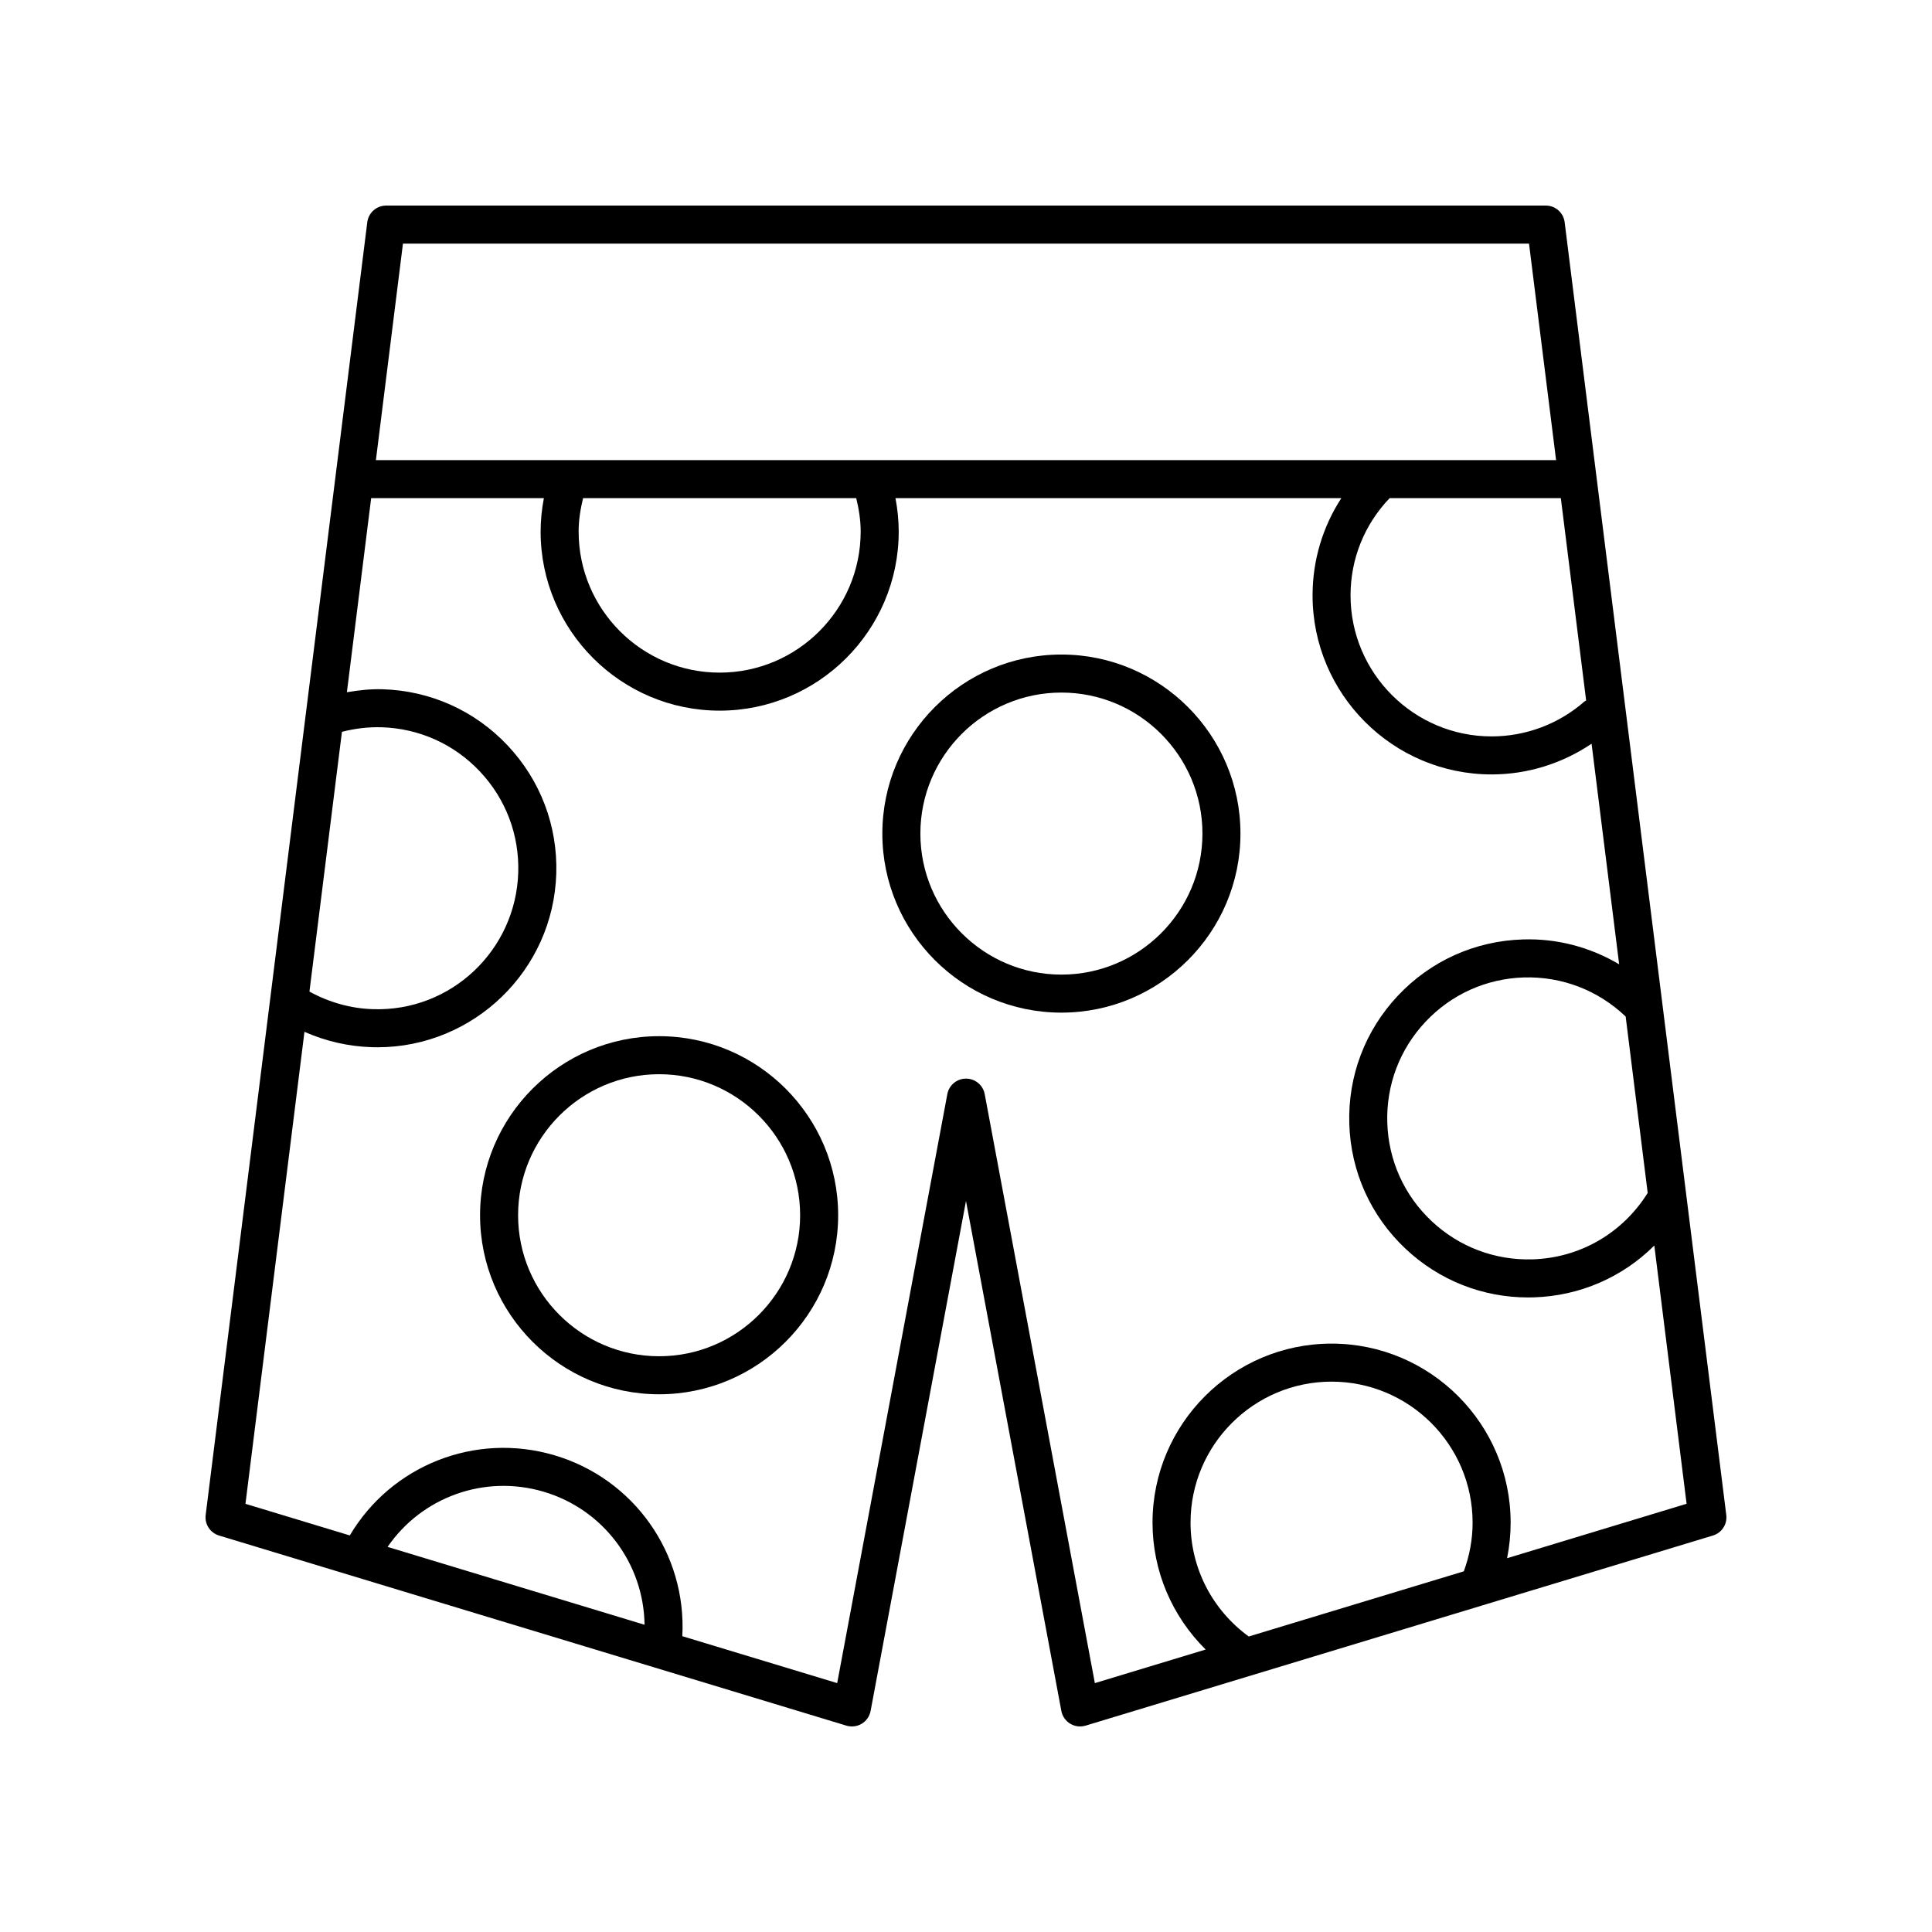
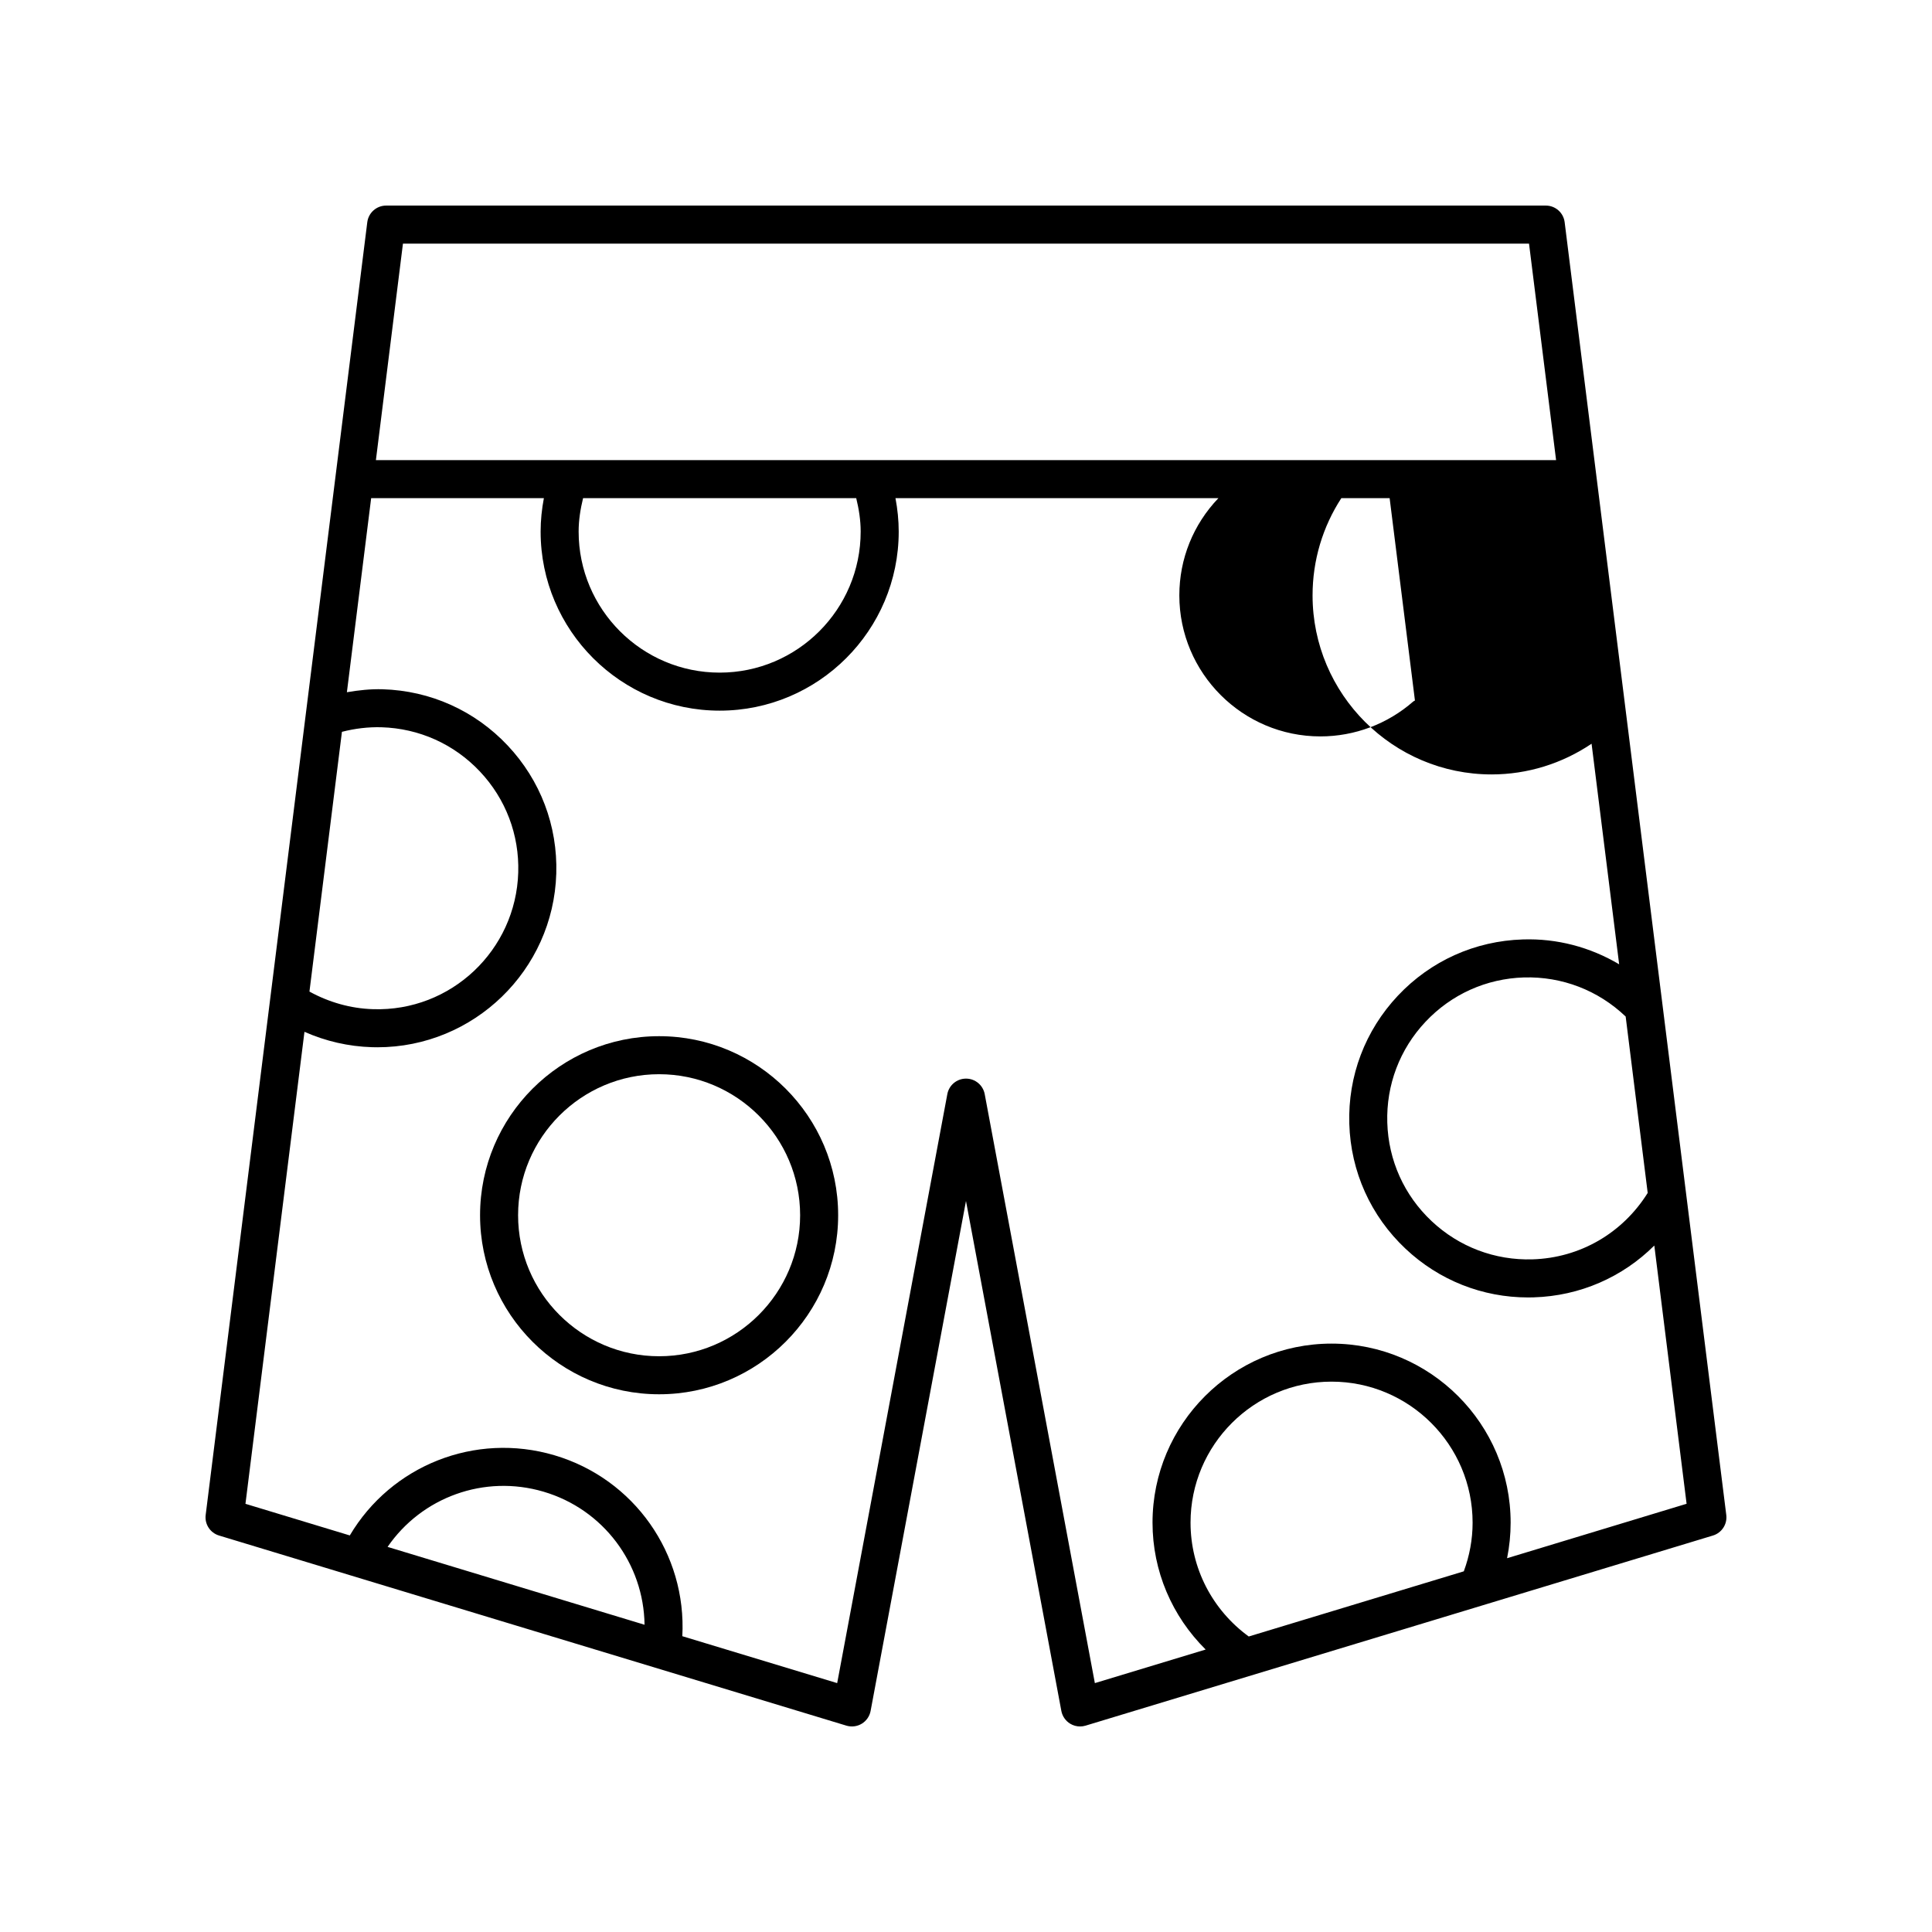
<svg xmlns="http://www.w3.org/2000/svg" fill="#000000" width="800px" height="800px" version="1.1" viewBox="144 144 512 512">
  <g>
-     <path d="m558.65 202.89c-0.312-2.519-2.457-4.41-4.996-4.41h-307.32c-2.539 0-4.684 1.891-5 4.414l-42.828 342.59c-0.305 2.434 1.191 4.734 3.539 5.445l166.26 50.383c1.363 0.41 2.856 0.23 4.078-0.516 1.219-0.742 2.07-1.969 2.336-3.379l25.277-135.14 25.273 135.14c0.266 1.406 1.117 2.633 2.336 3.379 0.797 0.484 1.703 0.734 2.617 0.734 0.492 0 0.984-0.07 1.461-0.215l166.26-50.383c2.348-0.711 3.844-3.012 3.539-5.445zm22.008 257.25c-6.648 10.641-17.922 17.219-30.523 17.602-9.973 0.297-19.484-3.301-26.75-10.141-7.273-6.84-11.438-16.102-11.738-26.082-0.305-9.977 3.293-19.477 10.137-26.746 6.84-7.269 16.102-11.438 26.082-11.742 10.062-0.285 19.652 3.387 26.953 10.363zm-68.391-184.13h45.371l6.707 53.637c-0.137 0.098-0.301 0.133-0.434 0.246-6.812 5.973-15.559 9.262-24.625 9.262-20.609 0-37.379-16.766-37.379-37.375 0-9.688 3.688-18.785 10.359-25.77zm-261.48-67.449h298.42l7.172 57.371h-312.76zm121.3 76.316c0 20.609-16.766 37.375-37.371 37.375-20.605 0-37.371-16.766-37.371-37.375 0-3.023 0.473-5.977 1.18-8.867h72.383c0.707 2.891 1.18 5.844 1.18 8.867zm-137.47 53.066c3.414-0.879 6.949-1.312 10.488-1.211 9.984 0.301 19.246 4.469 26.09 11.734 6.844 7.269 10.445 16.766 10.145 26.742-0.613 20.602-17.801 36.914-38.48 36.234-5.93-0.176-11.695-1.828-16.852-4.664zm12.098 216c9.035-13.152 25.602-19.266 41.332-14.629 15.891 4.691 26.547 19.094 26.766 35.262zm212.79-6.422c0-20.609 16.766-37.371 37.371-37.371 20.609 0 37.379 16.766 37.379 37.371 0 4.449-0.812 8.773-2.332 12.898l-56.992 17.27c-9.66-7.039-15.426-18.141-15.426-30.168zm83.887 9.422c0.621-3.082 0.941-6.227 0.941-9.422 0-26.164-21.289-47.449-47.453-47.449s-47.449 21.285-47.449 47.449c0 12.824 5.18 24.809 14.082 33.625l-29.363 8.898-29.191-156.09c-0.449-2.383-2.527-4.109-4.953-4.109s-4.508 1.727-4.953 4.109l-29.191 156.09-41.039-12.434c1.164-21.801-12.711-41.699-33.918-47.957-21.004-6.195-43.215 2.707-54.203 21.254l-27.652-8.379 15.637-125.09c5.609 2.492 11.691 3.894 17.879 4.078 0.488 0.016 0.965 0.023 1.445 0.023 25.504 0 46.637-20.355 47.41-46.023 0.379-12.668-4.195-24.727-12.887-33.957-8.688-9.227-20.453-14.516-33.125-14.898-3.164-0.094-6.336 0.246-9.477 0.785l6.43-51.434h45.773c-0.551 2.91-0.863 5.871-0.863 8.867 0 26.164 21.285 47.449 47.449 47.449 26.164 0 47.449-21.285 47.449-47.449 0-3-0.312-5.961-0.859-8.867h118.16c-4.945 7.609-7.625 16.477-7.625 25.77 0 26.164 21.289 47.449 47.453 47.449 9.5 0 18.695-2.883 26.488-8.137l7.309 58.457c-7.668-4.543-16.453-6.891-25.527-6.59-12.668 0.387-24.434 5.684-33.117 14.91-8.684 9.23-13.254 21.293-12.871 33.957 0.383 12.668 5.684 24.43 14.914 33.113 8.871 8.348 20.355 12.895 32.48 12.895 0.492 0 0.984-0.008 1.477-0.023 12.258-0.371 23.551-5.356 31.961-13.734l8.555 68.438z" />
-     <path d="m425.28 317.46c-26.164 0-47.449 21.285-47.449 47.449s21.285 47.449 47.449 47.449c26.164 0 47.453-21.285 47.453-47.449 0-26.16-21.289-47.449-47.453-47.449zm0 84.82c-20.605 0-37.371-16.766-37.371-37.371 0-20.609 16.766-37.371 37.371-37.371 20.609 0 37.379 16.766 37.379 37.371 0 20.609-16.77 37.371-37.379 37.371z" />
+     <path d="m558.65 202.89c-0.312-2.519-2.457-4.41-4.996-4.41h-307.32c-2.539 0-4.684 1.891-5 4.414l-42.828 342.59c-0.305 2.434 1.191 4.734 3.539 5.445l166.26 50.383c1.363 0.41 2.856 0.23 4.078-0.516 1.219-0.742 2.07-1.969 2.336-3.379l25.277-135.14 25.273 135.14c0.266 1.406 1.117 2.633 2.336 3.379 0.797 0.484 1.703 0.734 2.617 0.734 0.492 0 0.984-0.07 1.461-0.215l166.26-50.383c2.348-0.711 3.844-3.012 3.539-5.445zm22.008 257.25c-6.648 10.641-17.922 17.219-30.523 17.602-9.973 0.297-19.484-3.301-26.75-10.141-7.273-6.84-11.438-16.102-11.738-26.082-0.305-9.977 3.293-19.477 10.137-26.746 6.84-7.269 16.102-11.438 26.082-11.742 10.062-0.285 19.652 3.387 26.953 10.363zm-68.391-184.13l6.707 53.637c-0.137 0.098-0.301 0.133-0.434 0.246-6.812 5.973-15.559 9.262-24.625 9.262-20.609 0-37.379-16.766-37.379-37.375 0-9.688 3.688-18.785 10.359-25.77zm-261.48-67.449h298.42l7.172 57.371h-312.76zm121.3 76.316c0 20.609-16.766 37.375-37.371 37.375-20.605 0-37.371-16.766-37.371-37.375 0-3.023 0.473-5.977 1.18-8.867h72.383c0.707 2.891 1.18 5.844 1.18 8.867zm-137.47 53.066c3.414-0.879 6.949-1.312 10.488-1.211 9.984 0.301 19.246 4.469 26.09 11.734 6.844 7.269 10.445 16.766 10.145 26.742-0.613 20.602-17.801 36.914-38.48 36.234-5.93-0.176-11.695-1.828-16.852-4.664zm12.098 216c9.035-13.152 25.602-19.266 41.332-14.629 15.891 4.691 26.547 19.094 26.766 35.262zm212.79-6.422c0-20.609 16.766-37.371 37.371-37.371 20.609 0 37.379 16.766 37.379 37.371 0 4.449-0.812 8.773-2.332 12.898l-56.992 17.27c-9.66-7.039-15.426-18.141-15.426-30.168zm83.887 9.422c0.621-3.082 0.941-6.227 0.941-9.422 0-26.164-21.289-47.449-47.453-47.449s-47.449 21.285-47.449 47.449c0 12.824 5.18 24.809 14.082 33.625l-29.363 8.898-29.191-156.09c-0.449-2.383-2.527-4.109-4.953-4.109s-4.508 1.727-4.953 4.109l-29.191 156.09-41.039-12.434c1.164-21.801-12.711-41.699-33.918-47.957-21.004-6.195-43.215 2.707-54.203 21.254l-27.652-8.379 15.637-125.09c5.609 2.492 11.691 3.894 17.879 4.078 0.488 0.016 0.965 0.023 1.445 0.023 25.504 0 46.637-20.355 47.41-46.023 0.379-12.668-4.195-24.727-12.887-33.957-8.688-9.227-20.453-14.516-33.125-14.898-3.164-0.094-6.336 0.246-9.477 0.785l6.43-51.434h45.773c-0.551 2.91-0.863 5.871-0.863 8.867 0 26.164 21.285 47.449 47.449 47.449 26.164 0 47.449-21.285 47.449-47.449 0-3-0.312-5.961-0.859-8.867h118.16c-4.945 7.609-7.625 16.477-7.625 25.77 0 26.164 21.289 47.449 47.453 47.449 9.5 0 18.695-2.883 26.488-8.137l7.309 58.457c-7.668-4.543-16.453-6.891-25.527-6.59-12.668 0.387-24.434 5.684-33.117 14.91-8.684 9.23-13.254 21.293-12.871 33.957 0.383 12.668 5.684 24.43 14.914 33.113 8.871 8.348 20.355 12.895 32.48 12.895 0.492 0 0.984-0.008 1.477-0.023 12.258-0.371 23.551-5.356 31.961-13.734l8.555 68.438z" />
    <path d="m318.67 418.6c-26.164 0-47.449 21.285-47.449 47.449s21.285 47.449 47.449 47.449 47.449-21.285 47.449-47.449-21.285-47.449-47.449-47.449zm0 84.82c-20.605 0-37.371-16.766-37.371-37.371 0-20.609 16.766-37.371 37.371-37.371s37.371 16.766 37.371 37.371-16.766 37.371-37.371 37.371z" />
  </g>
</svg>